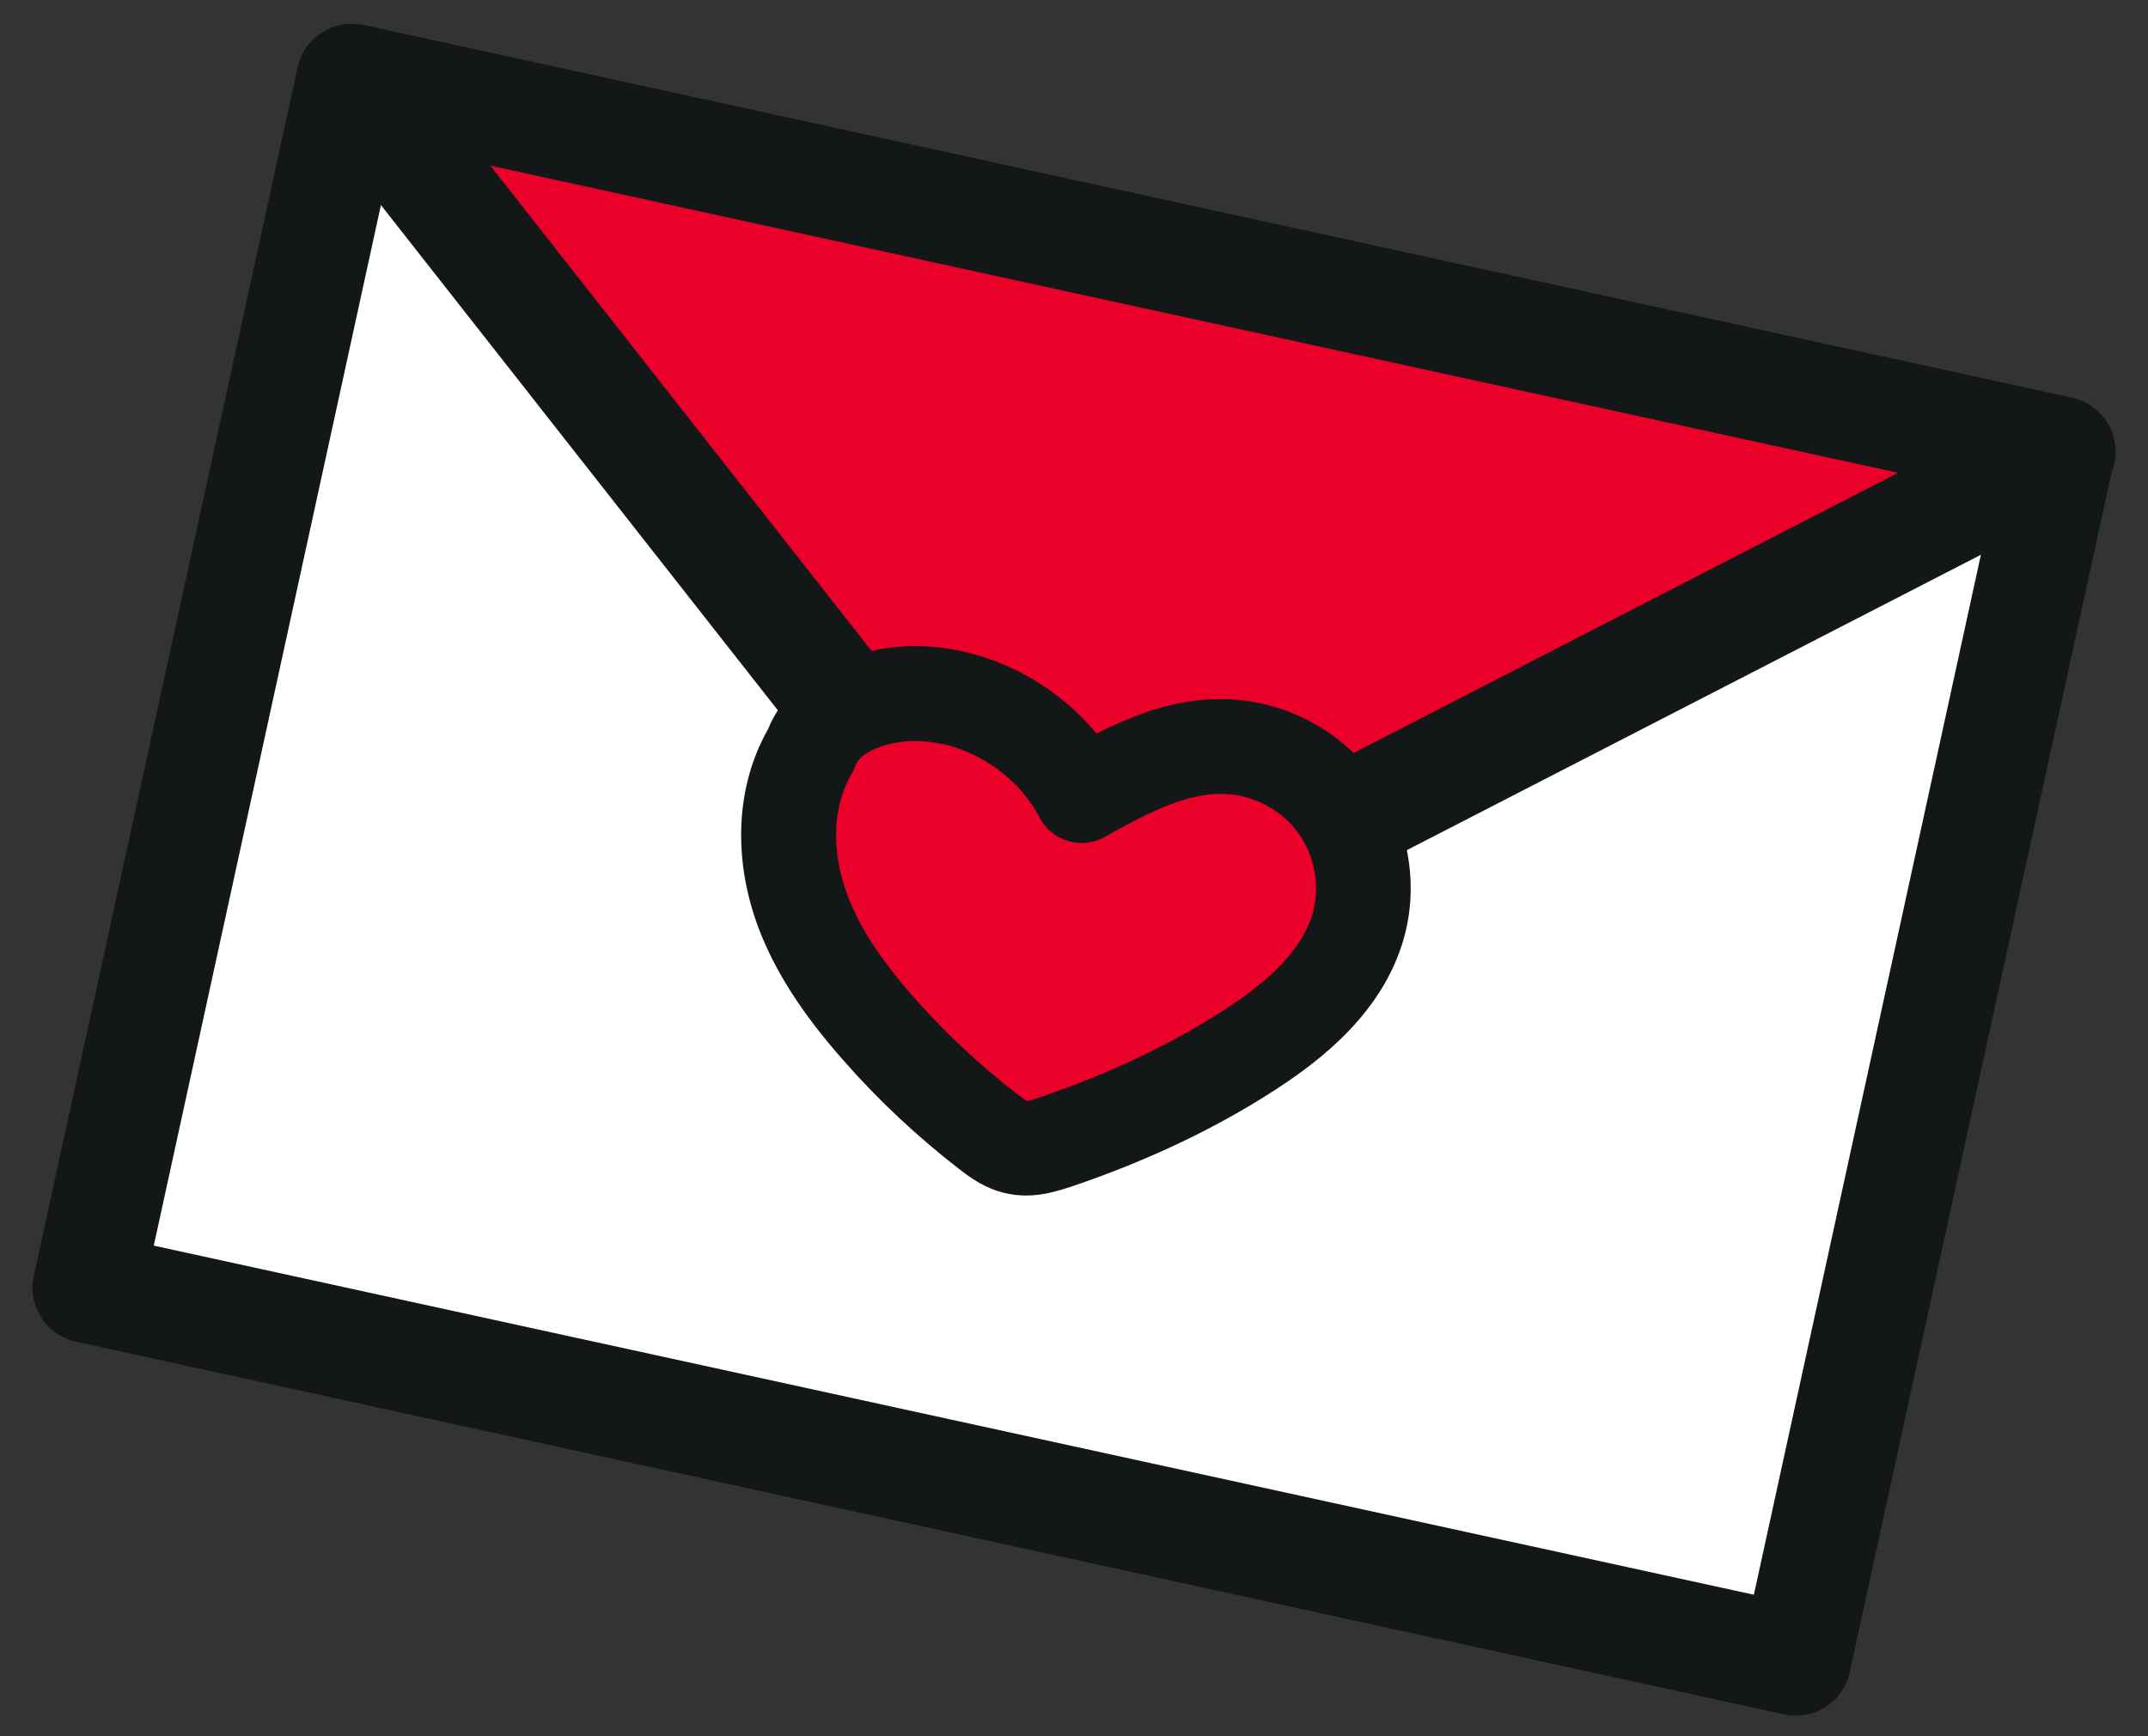
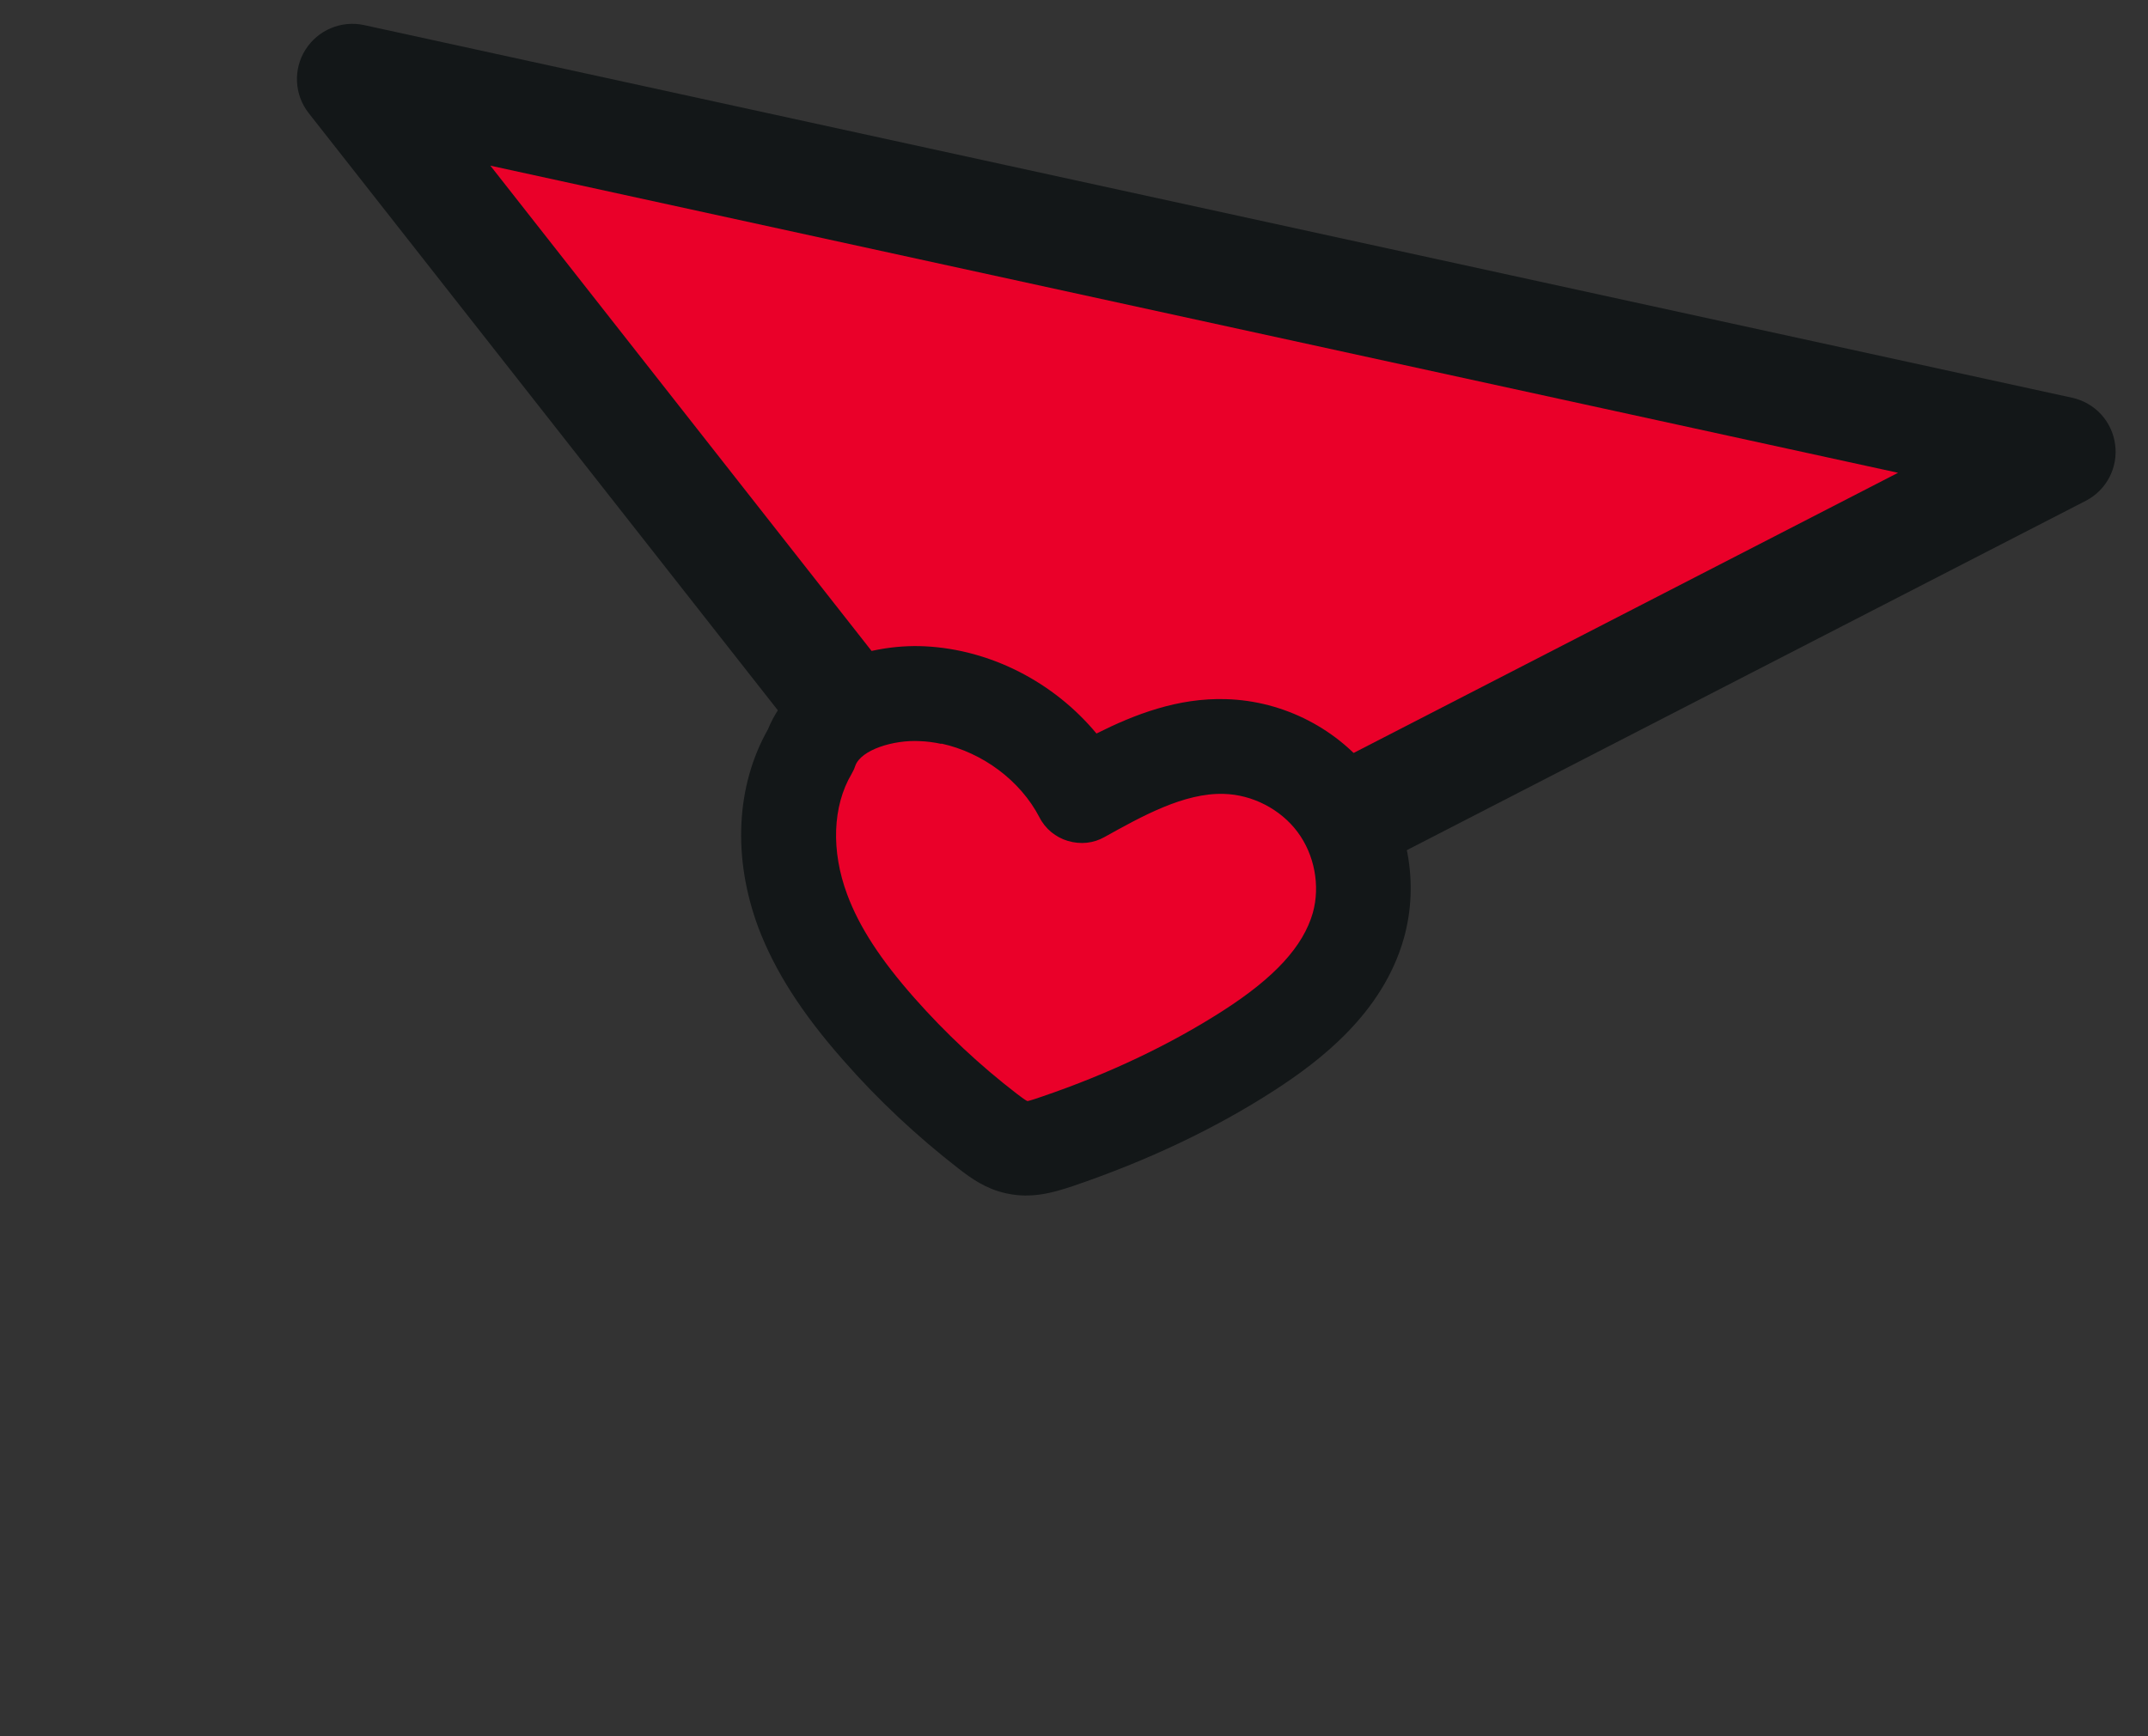
<svg xmlns="http://www.w3.org/2000/svg" width="94" height="76" viewBox="0 0 94 76" fill="none">
  <rect x="0" y="0" width="94" height="76" fill="#333333" stroke="none" />
-   <path d="M90.145 19.767L15.4 3.455L3.856 56.357L78.601 72.669L90.145 19.767Z" fill="white" />
-   <path d="M78.07 75.041L3.325 58.729C2.016 58.444 1.194 57.162 1.479 55.853L13.024 2.951C13.309 1.643 14.591 0.82 15.9 1.105L90.645 17.417C91.954 17.703 92.777 18.985 92.491 20.293L80.946 73.195C80.661 74.504 79.379 75.326 78.07 75.041ZM6.73 54.525L76.753 69.806L87.267 21.627L17.244 6.346L6.73 54.525Z" fill="#131718" />
  <path d="M15.406 3.456L46.045 42.468L90.138 19.764L15.406 3.456Z" fill="#EA0029" />
  <path d="M45.528 44.829C44.988 44.712 44.5 44.421 44.148 43.963L13.509 4.951C12.878 4.149 12.825 3.035 13.365 2.178C13.906 1.32 14.934 0.88 15.933 1.098L90.678 17.41C91.676 17.628 92.431 18.443 92.562 19.461C92.697 20.465 92.184 21.456 91.276 21.922L47.17 44.622C46.659 44.892 46.081 44.95 45.555 44.835L45.528 44.829ZM21.459 7.251L46.711 39.406L83.063 20.695L21.459 7.251Z" fill="#131718" />
  <path d="M35.485 32.829C34.232 34.944 34.296 37.63 35.135 39.876C35.856 41.815 37.1 43.499 38.457 45.053C39.907 46.699 41.504 48.192 43.233 49.53C43.607 49.824 44.011 50.11 44.483 50.213C45.077 50.343 45.681 50.164 46.262 49.965C49.194 48.965 52.036 47.663 54.636 45.983C56.723 44.644 58.758 42.897 59.434 40.514C59.942 38.703 59.563 36.684 58.435 35.18C57.308 33.676 55.477 32.739 53.595 32.682C51.362 32.619 49.278 33.747 47.317 34.831C45.98 32.278 43.24 30.521 40.36 30.373C38.599 30.286 36.146 30.966 35.485 32.829Z" fill="#EA0029" />
  <path d="M44.043 52.238L44.016 52.232C43.139 52.04 42.492 51.574 41.96 51.161C40.135 49.745 38.432 48.158 36.905 46.411C35.08 44.345 33.902 42.491 33.184 40.596C32.054 37.55 32.204 34.403 33.607 31.925C34.686 29.248 37.89 28.167 40.464 28.29C43.373 28.43 46.138 29.882 47.984 32.108C49.634 31.281 51.535 30.537 53.655 30.604C56.184 30.675 58.584 31.919 60.095 33.931C61.617 35.959 62.12 38.642 61.433 41.078C60.506 44.353 57.761 46.44 55.769 47.729C53.169 49.409 50.206 50.812 46.939 51.922C46.116 52.195 45.163 52.482 44.057 52.241L44.043 52.238ZM41.185 32.561C40.875 32.493 40.559 32.452 40.25 32.441C39.119 32.378 37.681 32.814 37.428 33.522C37.385 33.654 37.331 33.769 37.264 33.882C36.436 35.284 36.361 37.246 37.075 39.155C37.6 40.57 38.531 42.003 40.016 43.684C41.376 45.224 42.89 46.643 44.512 47.888C44.598 47.949 44.862 48.162 44.967 48.199C45.041 48.187 45.465 48.053 45.604 47.999C48.536 46.999 51.202 45.729 53.52 44.242C55.788 42.786 57.033 41.419 57.452 39.955C57.781 38.769 57.526 37.413 56.782 36.417C56.038 35.42 54.806 34.784 53.556 34.751C51.815 34.697 49.963 35.734 48.338 36.638C47.854 36.914 47.289 36.974 46.732 36.81C46.201 36.652 45.744 36.283 45.487 35.775C44.651 34.165 42.996 32.942 41.202 32.55L41.185 32.561Z" fill="#131718" />
</svg>